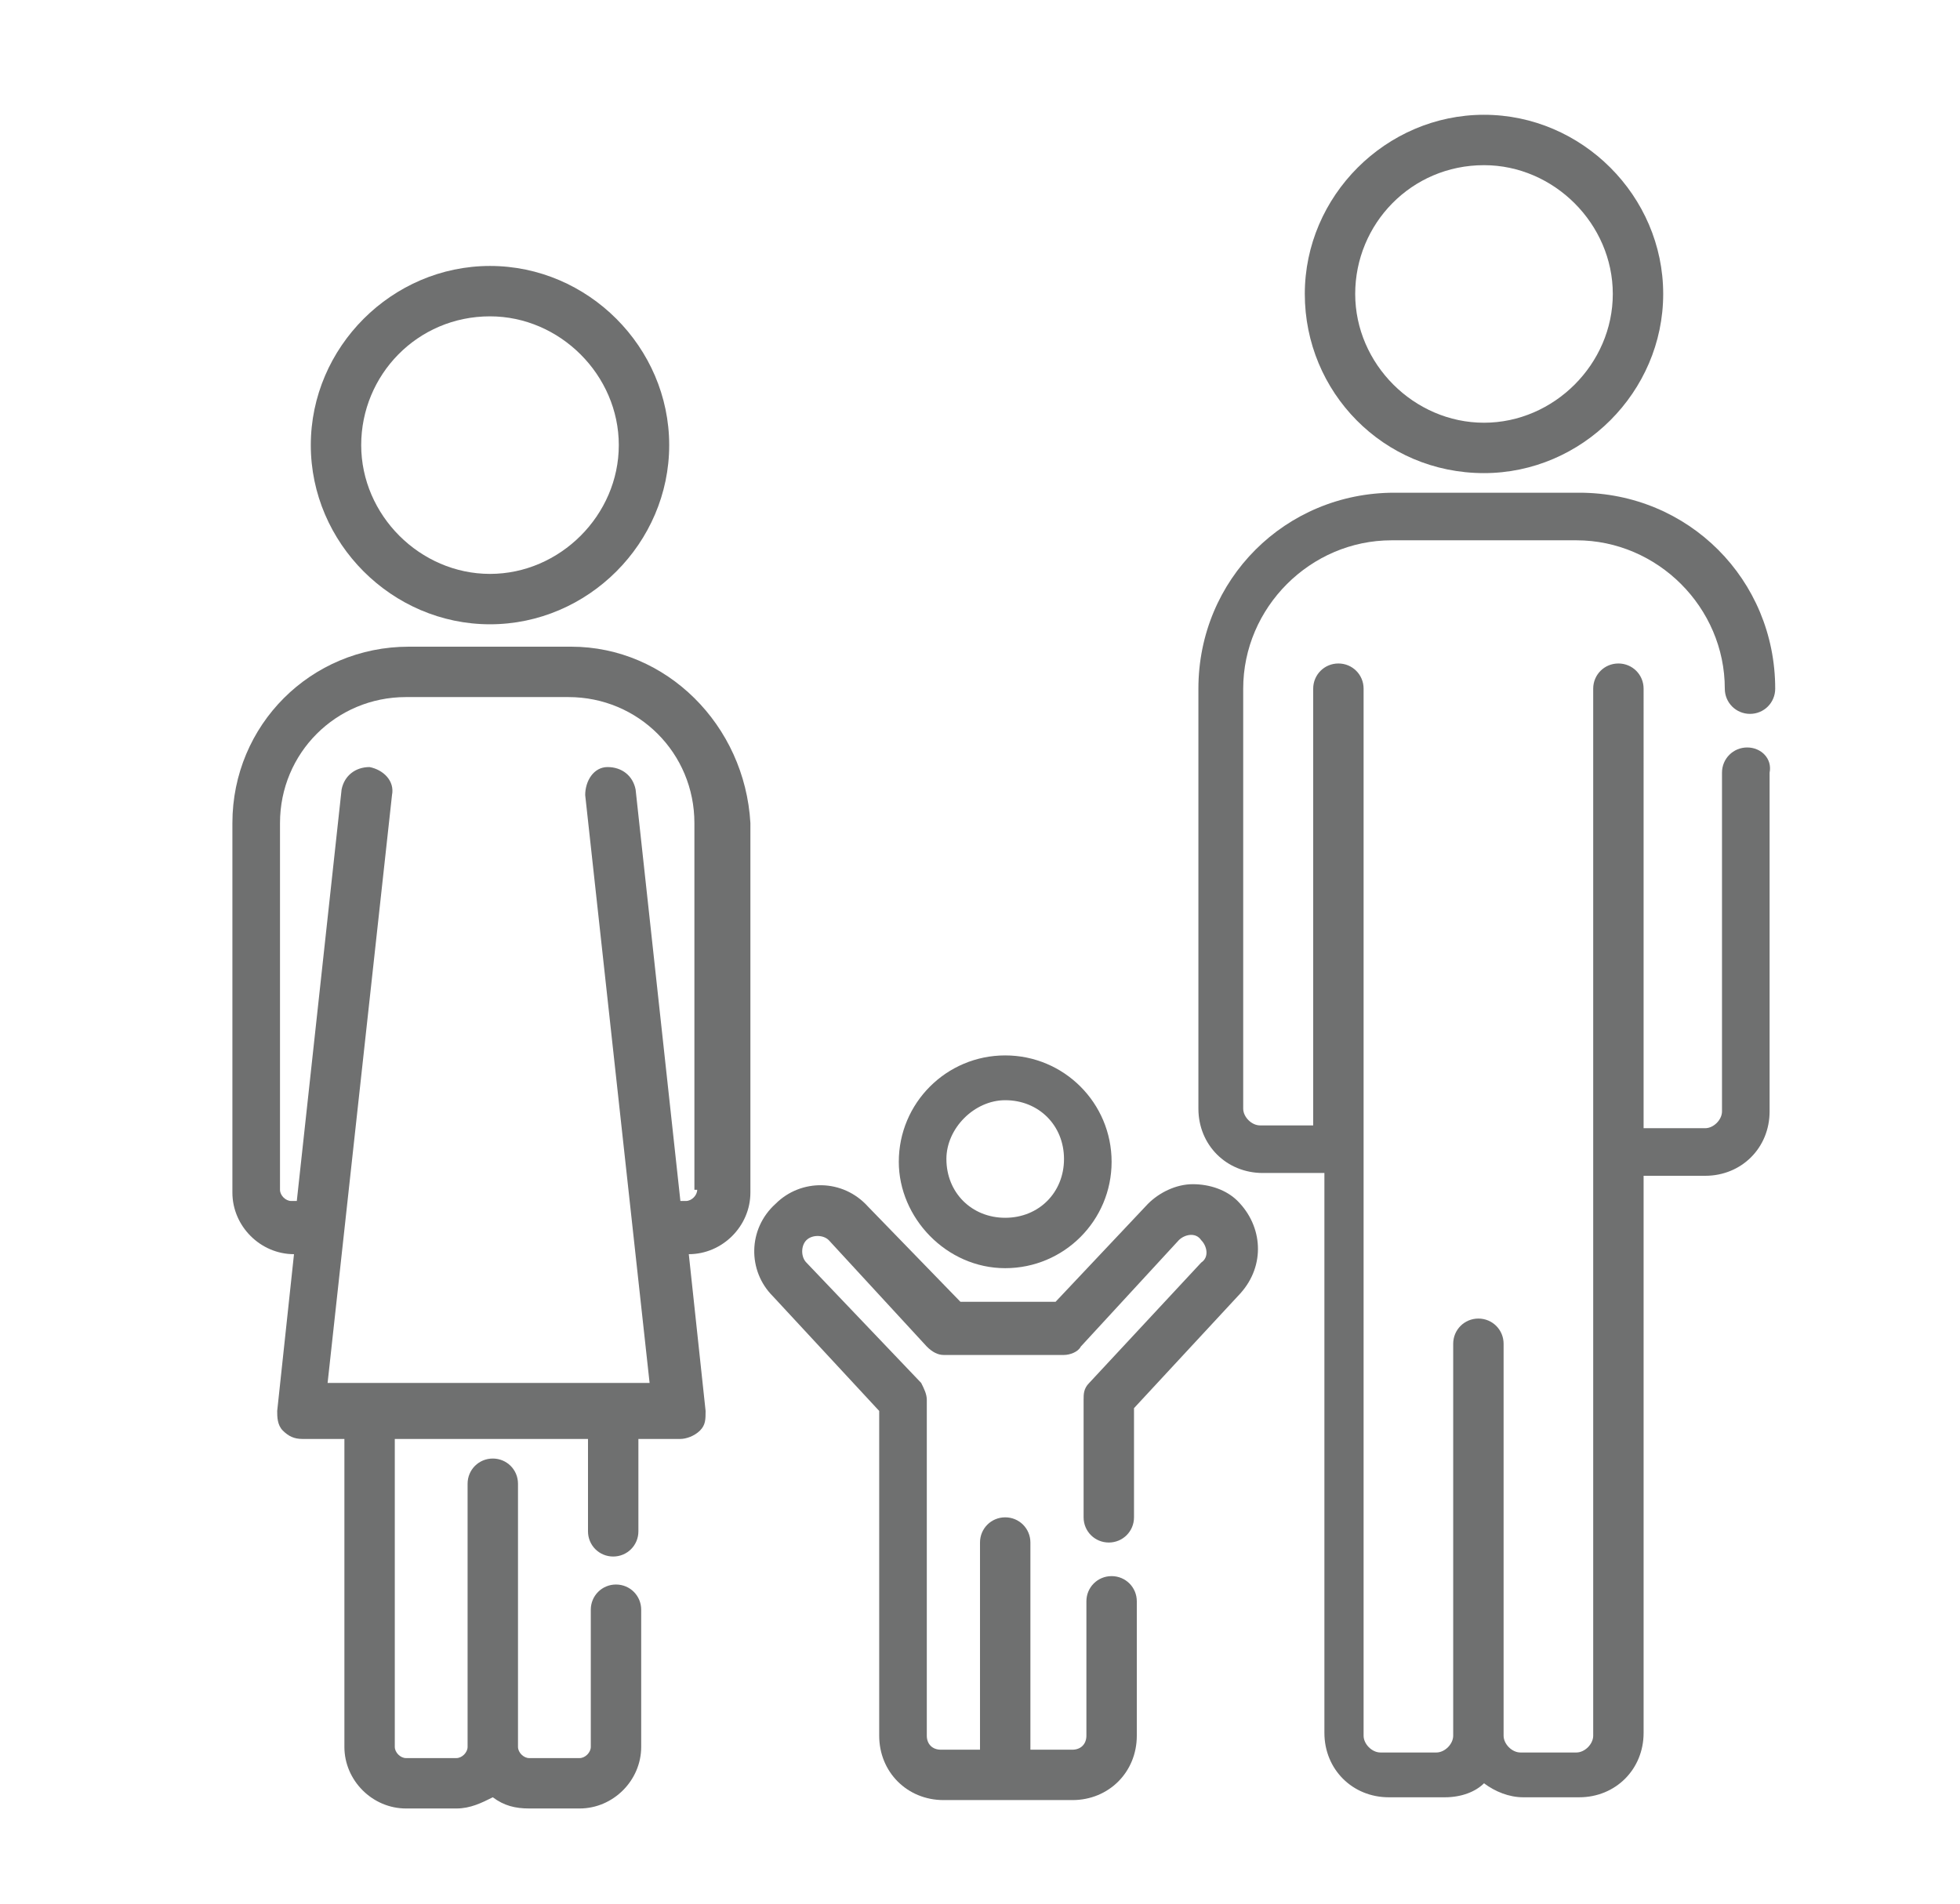
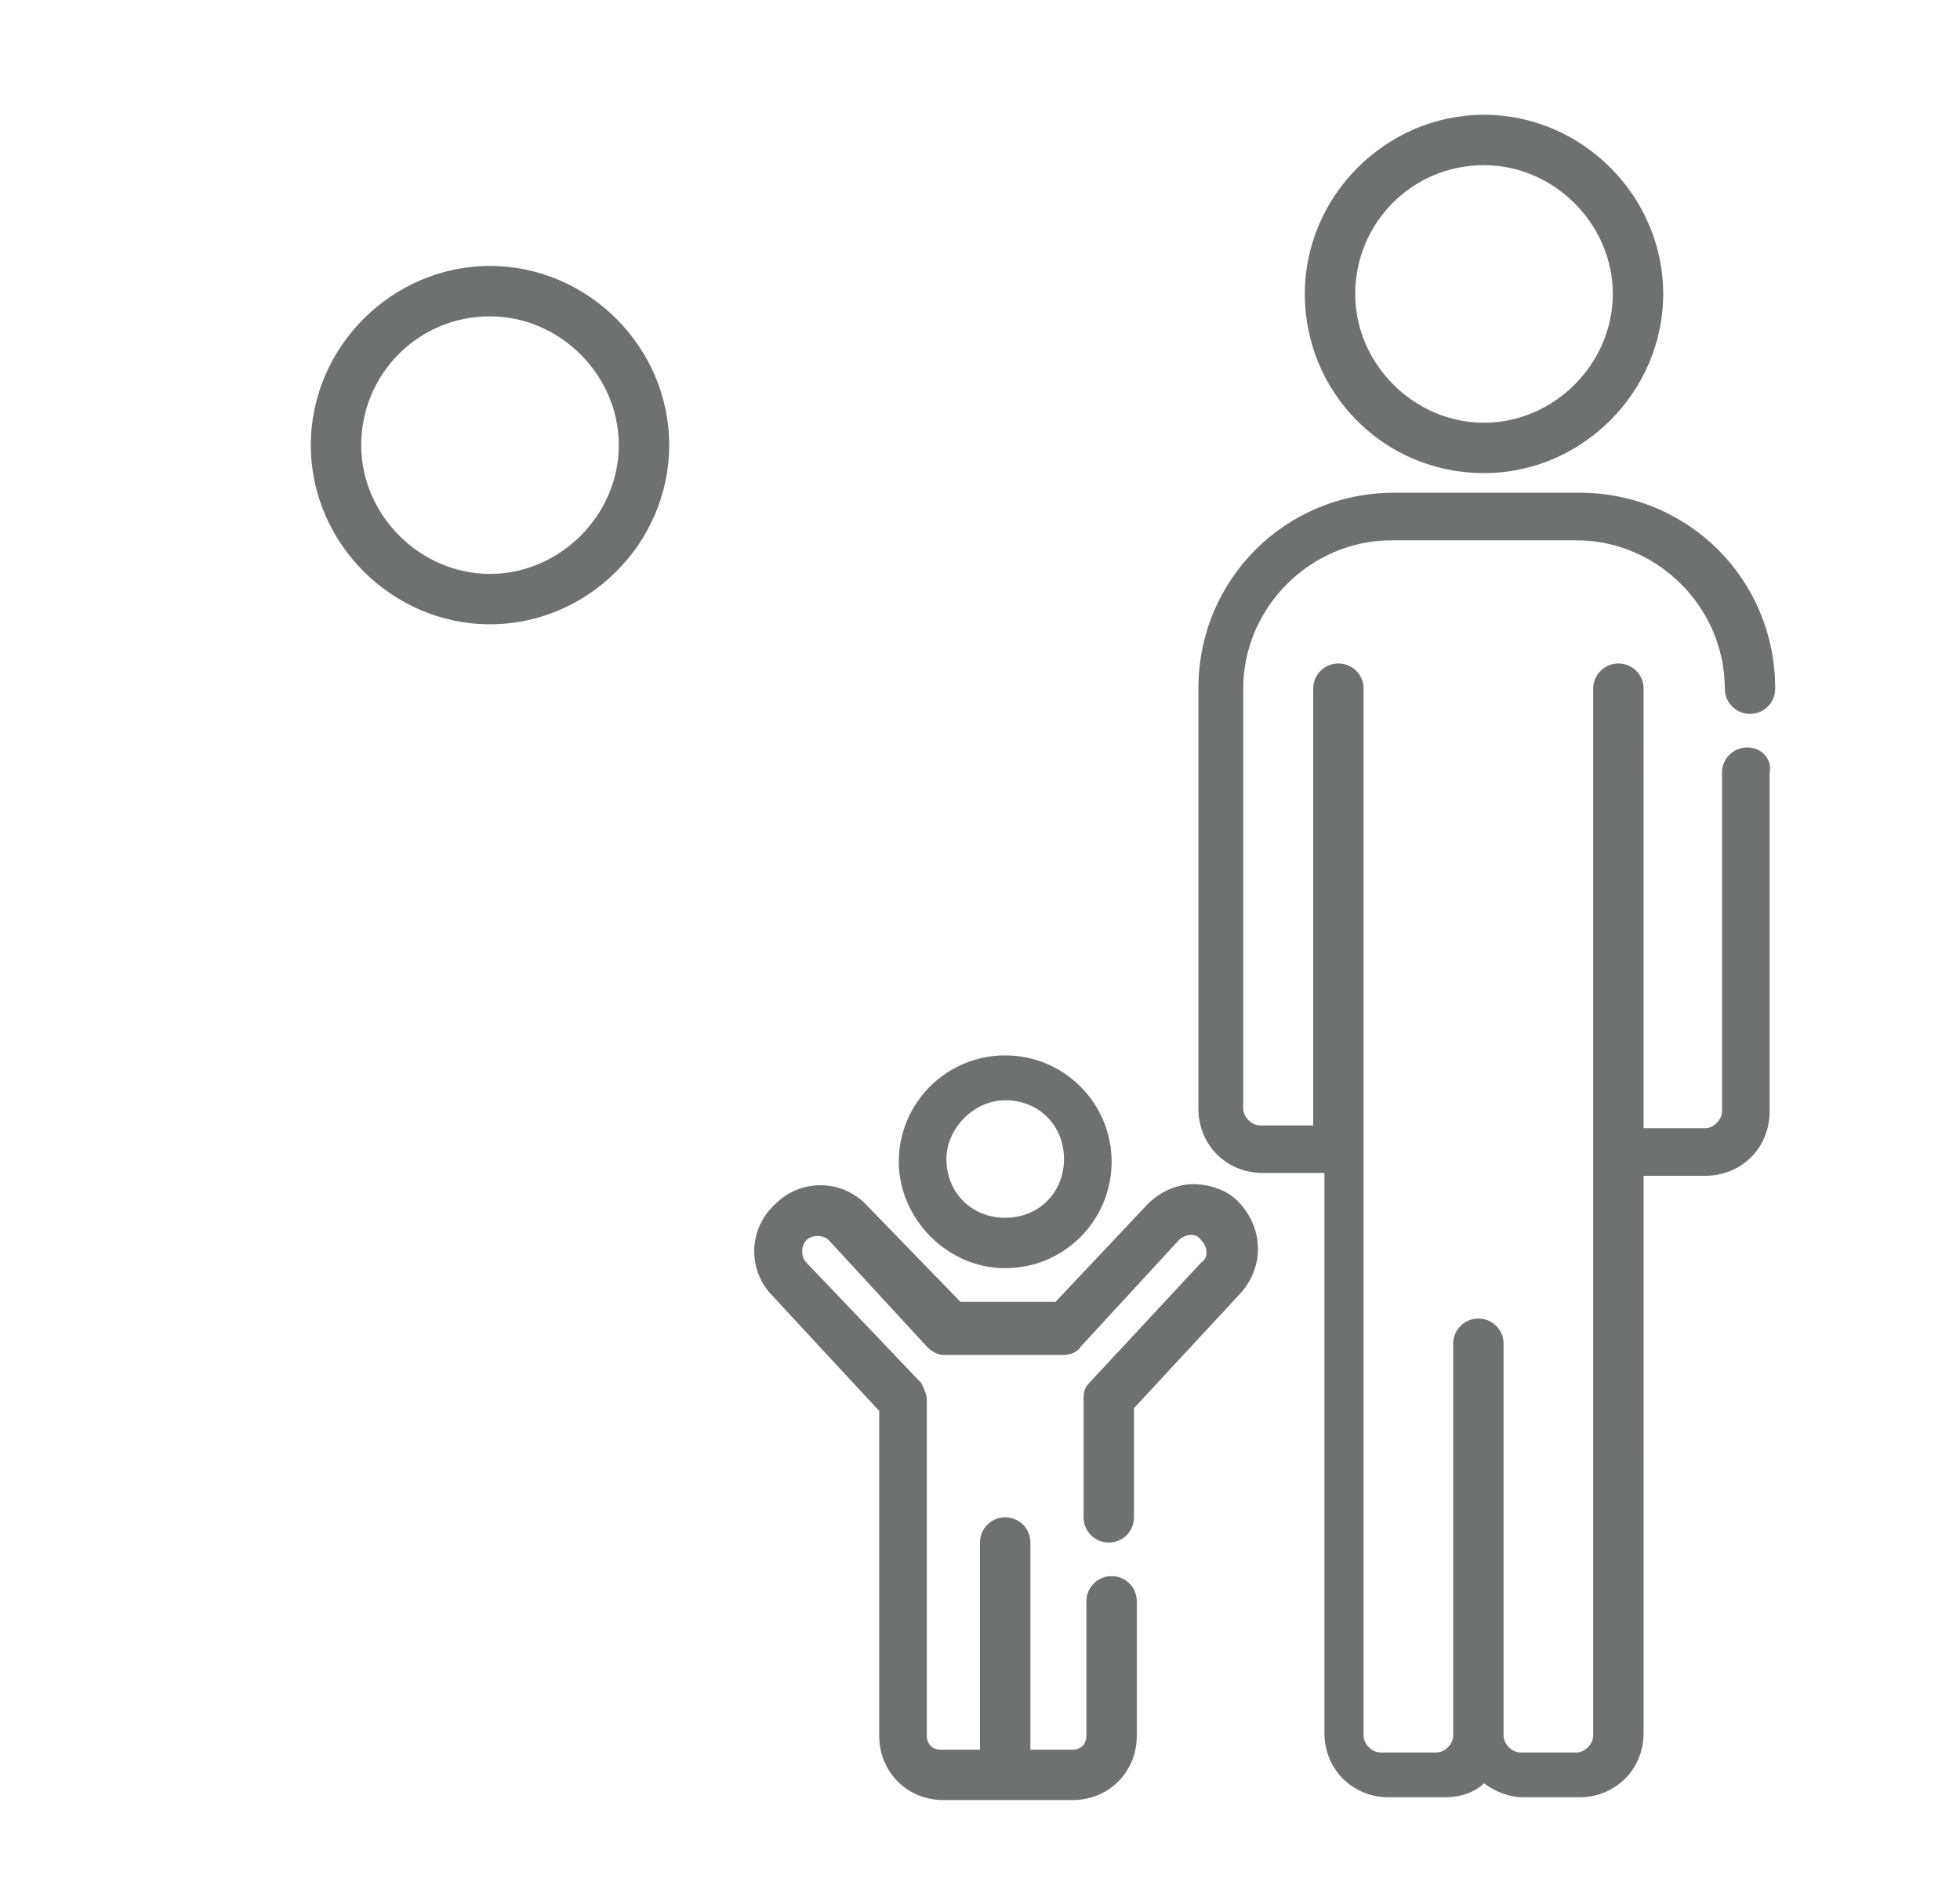
<svg xmlns="http://www.w3.org/2000/svg" version="1.1" id="Layer_1" x="0px" y="0px" width="70px" height="68px" viewBox="0 0 70 68" style="enable-background:new 0 0 70 68;" xml:space="preserve">
  <style type="text/css">
	.st0{fill:#6F7070;}
</style>
  <g>
    <g>
      <g>
-         <path class="st0" d="M35.9,45.3c2.1,0,3.8-1.7,3.8-3.8c0-2.1-1.7-3.8-3.8-3.8c-2.1,0-3.8,1.7-3.8,3.8     C32.1,43.5,33.8,45.3,35.9,45.3z M35.9,39.3c1.2,0,2.1,0.9,2.1,2.1s-0.9,2.1-2.1,2.1c-1.2,0-2.1-0.9-2.1-2.1     C33.8,40.3,34.8,39.3,35.9,39.3z" />
+         <path class="st0" d="M35.9,45.3c2.1,0,3.8-1.7,3.8-3.8c0-2.1-1.7-3.8-3.8-3.8c-2.1,0-3.8,1.7-3.8,3.8     C32.1,43.5,33.8,45.3,35.9,45.3z M35.9,39.3c1.2,0,2.1,0.9,2.1,2.1s-0.9,2.1-2.1,2.1c-1.2,0-2.1-0.9-2.1-2.1     C33.8,40.3,34.8,39.3,35.9,39.3" />
        <path class="st0" d="M53,16.9c3.5,0,6.4-2.9,6.4-6.4S56.5,4.1,53,4.1c-3.5,0-6.4,2.9-6.4,6.4S49.4,16.9,53,16.9z M53,5.9     c2.5,0,4.6,2.1,4.6,4.6s-2.1,4.6-4.6,4.6s-4.6-2.1-4.6-4.6S50.4,5.9,53,5.9z" />
        <path class="st0" d="M62.4,26.7c-0.5,0-0.9,0.4-0.9,0.9v12.1c0,0.3-0.3,0.6-0.6,0.6h-2.2V24.6c0-0.5-0.4-0.9-0.9-0.9     c-0.5,0-0.9,0.4-0.9,0.9V62c0,0.3-0.3,0.6-0.6,0.6h-2c-0.3,0-0.6-0.3-0.6-0.6V48c0-0.5-0.4-0.9-0.9-0.9s-0.9,0.4-0.9,0.9v14     c0,0.3-0.3,0.6-0.6,0.6h-2c-0.3,0-0.6-0.3-0.6-0.6V24.6c0-0.5-0.4-0.9-0.9-0.9s-0.9,0.4-0.9,0.9v15.6H45c-0.3,0-0.6-0.3-0.6-0.6     v-15c0-2.9,2.4-5.3,5.3-5.3h6.6c2.9,0,5.3,2.4,5.3,5.3c0,0.5,0.4,0.9,0.9,0.9c0.5,0,0.9-0.4,0.9-0.9c0-3.9-3.1-7-7-7h-6.6     c-3.9,0-7,3.1-7,7v15c0,1.3,1,2.3,2.3,2.3h2.2v20c0,1.3,1,2.3,2.3,2.3h2c0.6,0,1.1-0.2,1.4-0.5c0.4,0.3,0.9,0.5,1.4,0.5h2     c1.3,0,2.3-1,2.3-2.3V42h2.2c1.3,0,2.3-1,2.3-2.3V27.6C63.3,27.1,62.9,26.7,62.4,26.7z" />
        <path class="st0" d="M17.5,22.3c3.5,0,6.4-2.9,6.4-6.4S21,9.5,17.5,9.5s-6.4,2.9-6.4,6.4C11.1,19.4,14,22.3,17.5,22.3z      M17.5,11.3c2.5,0,4.6,2.1,4.6,4.6s-2.1,4.6-4.6,4.6s-4.6-2.1-4.6-4.6S14.9,11.3,17.5,11.3z" />
-         <path class="st0" d="M20.4,23.1h-5.8c-3.5,0-6.3,2.8-6.3,6.3v13.2c0,1.2,1,2.2,2.2,2.2h0l-0.6,5.6c0,0.2,0,0.5,0.2,0.7     c0.2,0.2,0.4,0.3,0.7,0.3h1.5v11c0,1.2,1,2.2,2.2,2.2h1.8c0.5,0,0.9-0.2,1.3-0.4c0.4,0.3,0.8,0.4,1.3,0.4h1.8     c1.2,0,2.2-1,2.2-2.2v-4.9c0-0.5-0.4-0.9-0.9-0.9s-0.9,0.4-0.9,0.9v4.9c0,0.2-0.2,0.4-0.4,0.4h-1.8c-0.2,0-0.4-0.2-0.4-0.4v-9.4     c0-0.5-0.4-0.9-0.9-0.9s-0.9,0.4-0.9,0.9v9.4c0,0.2-0.2,0.4-0.4,0.4h-1.8c-0.2,0-0.4-0.2-0.4-0.4v-11h6.9v3.3     c0,0.5,0.4,0.9,0.9,0.9c0.5,0,0.9-0.4,0.9-0.9v-3.3h1.5c0.2,0,0.5-0.1,0.7-0.3c0.2-0.2,0.2-0.4,0.2-0.7l-0.6-5.6h0     c1.2,0,2.2-1,2.2-2.2V29.4C26.6,25.9,23.8,23.1,20.4,23.1z M24.9,42.5L24.9,42.5c0,0.2-0.2,0.4-0.4,0.4h-0.2l-1.6-14.7     c-0.1-0.5-0.5-0.8-1-0.8s-0.8,0.5-0.8,1l2.3,21h-0.8h-0.6h-8.7h-0.7h-0.7l2.3-21c0.1-0.5-0.3-0.9-0.8-1c-0.5,0-0.9,0.3-1,0.8     l-1.6,14.7h-0.2c-0.2,0-0.4-0.2-0.4-0.4V29.4c0-2.5,2-4.5,4.5-4.5h5.8c2.5,0,4.5,2,4.5,4.5V42.5L24.9,42.5z" />
        <path class="st0" d="M42.6,42.3c-0.6,0-1.2,0.3-1.6,0.7l-3.3,3.5h-3.4L31,43.1c-0.9-1-2.4-1-3.3-0.1c-1,0.9-1,2.4-0.1,3.3     l3.8,4.1V62c0,1.3,1,2.3,2.3,2.3h4.6c1.3,0,2.3-1,2.3-2.3v-4.8c0-0.5-0.4-0.9-0.9-0.9c-0.5,0-0.9,0.4-0.9,0.9V62     c0,0.3-0.2,0.5-0.5,0.5h-1.5v-7.4c0-0.5-0.4-0.9-0.9-0.9c-0.5,0-0.9,0.4-0.9,0.9v7.4h-1.4c-0.3,0-0.5-0.2-0.5-0.5V50     c0-0.2-0.1-0.4-0.2-0.6l-4.1-4.3c-0.2-0.2-0.2-0.6,0-0.8c0.2-0.2,0.6-0.2,0.8,0l3.5,3.8c0.2,0.2,0.4,0.3,0.6,0.3H38     c0.2,0,0.5-0.1,0.6-0.3l3.5-3.8c0.2-0.2,0.6-0.3,0.8,0c0.2,0.2,0.3,0.6,0,0.8l-4,4.3c-0.2,0.2-0.2,0.4-0.2,0.6v4.2     c0,0.5,0.4,0.9,0.9,0.9s0.9-0.4,0.9-0.9v-3.9l3.8-4.1c0.9-1,0.8-2.4-0.1-3.3C43.8,42.5,43.2,42.3,42.6,42.3z" />
      </g>
    </g>
  </g>
</svg>